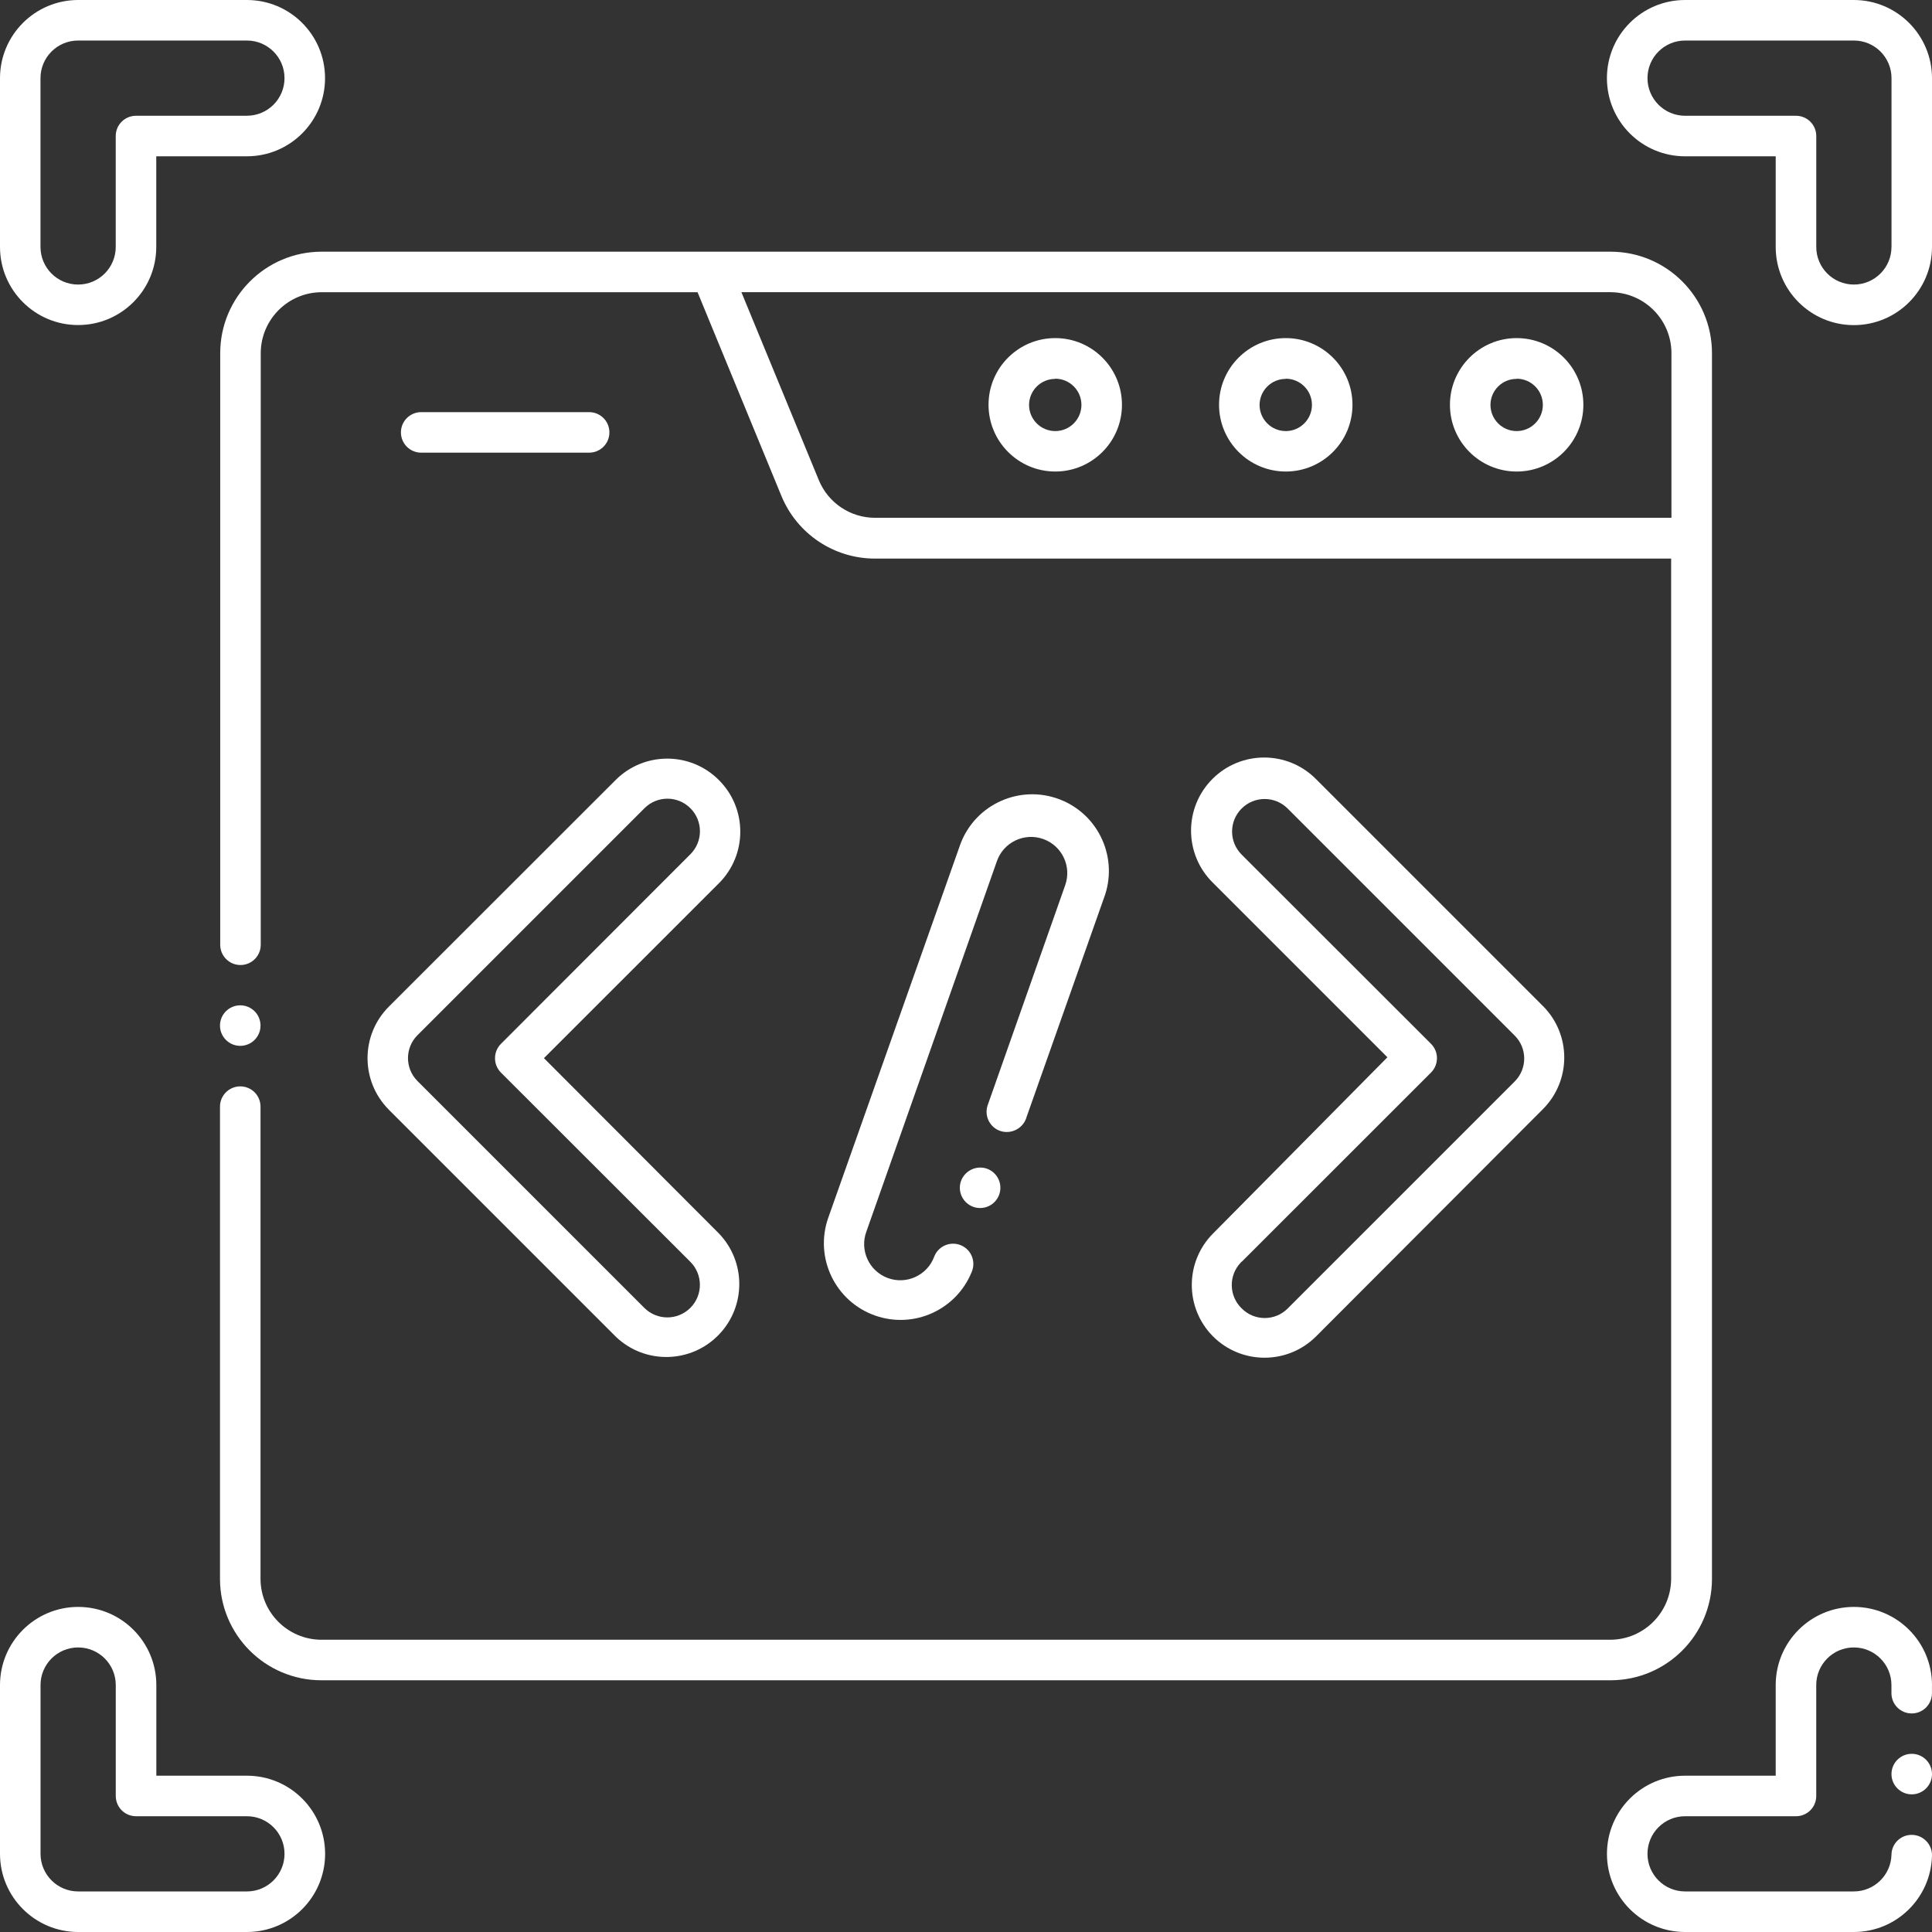
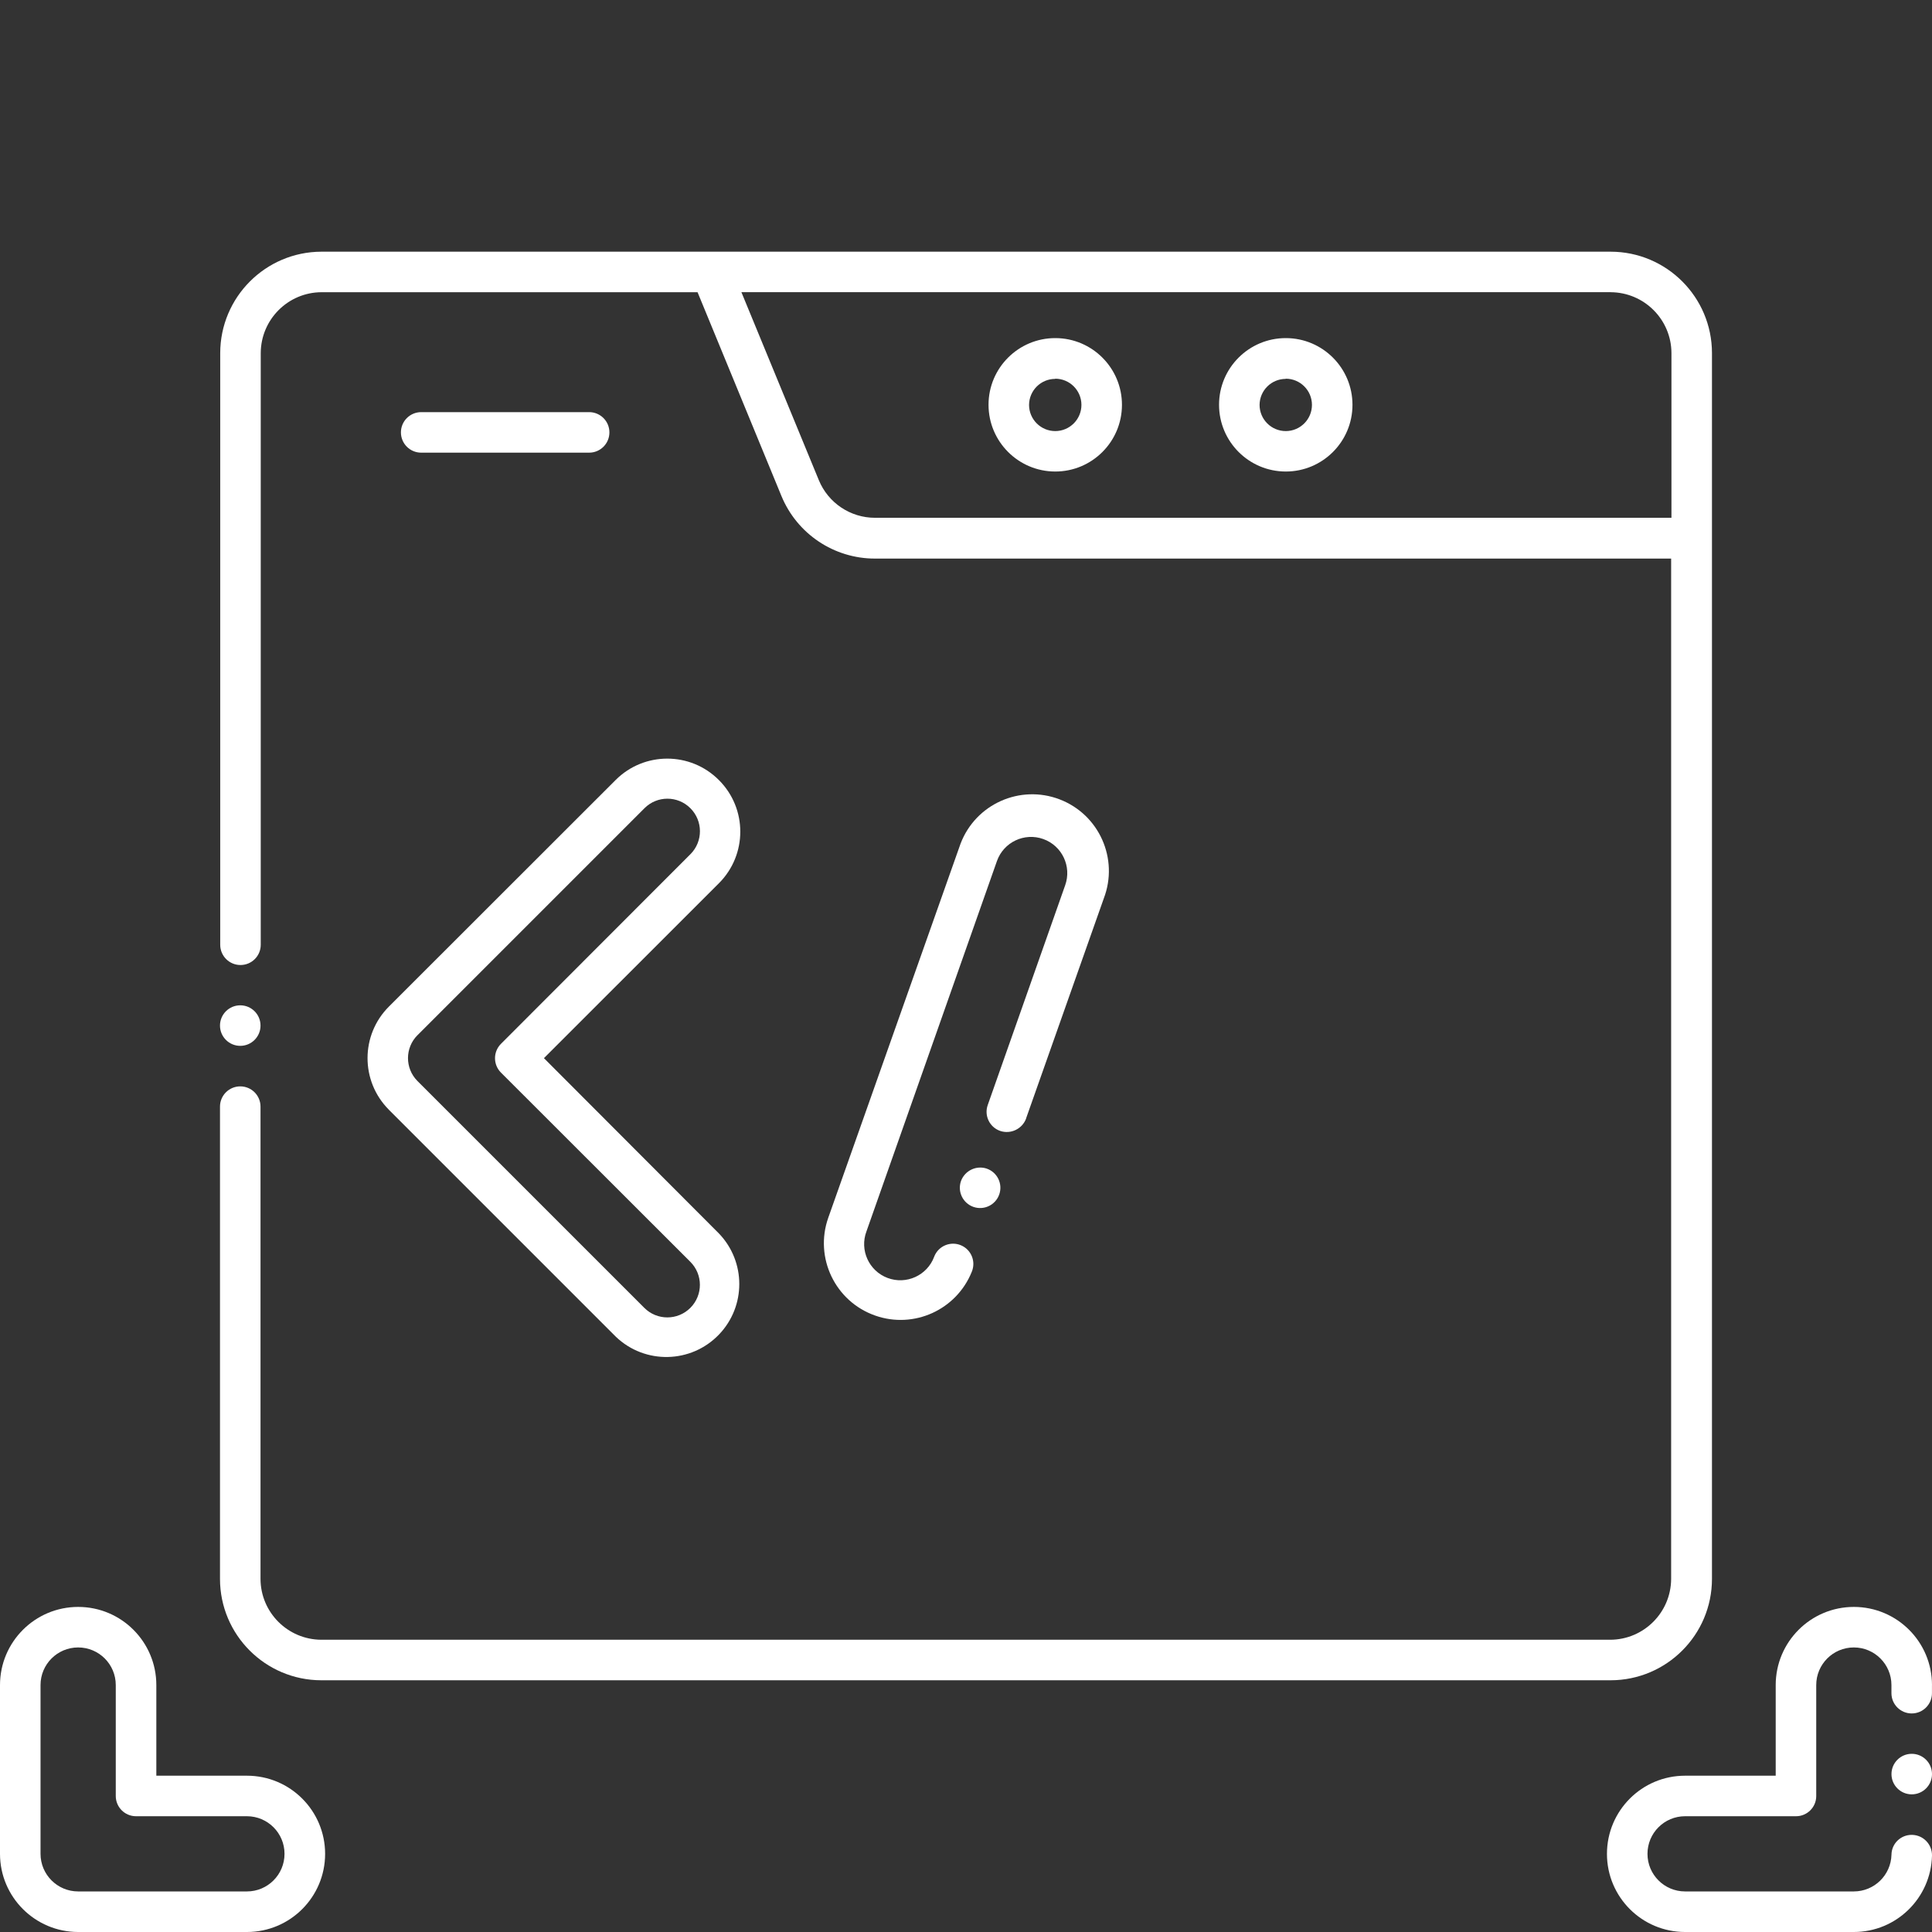
<svg xmlns="http://www.w3.org/2000/svg" id="Layer_1" data-name="Layer 1" viewBox="0 0 512 512">
  <rect x="0" y="0" width="512" height="512" fill="#333333" stroke="none" />
  <defs>
    <style>
      .cls-1 {
        fill: #fff;
      }
    </style>
  </defs>
  <path class="cls-1" d="m0,491.29c.01,11.43,9.28,20.7,20.71,20.71h44.73c11.44,0,20.71-9.26,20.72-20.7,0-11.44-9.26-20.71-20.7-20.72h-24.03v-24.02c0-11.44-9.27-20.71-20.71-20.71S0,435.13,0,446.57v44.73Zm10.74-44.73c0-5.5,4.46-9.97,9.97-9.97s9.97,4.46,9.97,9.97v29.39c0,2.97,2.4,5.37,5.37,5.37h29.39c5.5,0,9.97,4.47,9.96,9.97,0,5.5-4.46,9.96-9.96,9.96H20.71c-5.5,0-9.97-4.46-9.97-9.97v-44.73Z" />
-   <path class="cls-1" d="m65.43,0H20.71C9.28.01.01,9.28,0,20.71v44.73c0,11.44,9.28,20.71,20.71,20.7,11.43,0,20.7-9.27,20.7-20.7v-24.02h24.02c11.44,0,20.71-9.27,20.71-20.71S76.87,0,65.43,0Zm0,30.68h-29.39c-2.97,0-5.37,2.4-5.37,5.37v29.39c0,5.5-4.46,9.97-9.97,9.97s-9.97-4.46-9.97-9.97V20.71c0-5.5,4.46-9.97,9.97-9.97h44.73c5.5,0,9.97,4.46,9.97,9.96,0,5.5-4.46,9.97-9.96,9.97h0Z" />
  <circle class="cls-1" cx="506.63" cy="470.15" r="5.37" />
  <path class="cls-1" d="m512,446.57c0-11.44-9.26-20.71-20.7-20.72-11.44,0-20.71,9.26-20.72,20.7v24.03h-24.02c-11.44,0-20.7,9.28-20.7,20.72,0,11.43,9.27,20.7,20.7,20.7h44.73c11.26,0,20.45-9,20.71-20.26.05-2.96-2.3-5.41-5.26-5.48h-.11c-2.93-.02-5.34,2.33-5.37,5.26-.14,5.41-4.56,9.72-9.97,9.73h-44.73c-5.5,0-9.97-4.47-9.96-9.97,0-5.5,4.46-9.96,9.96-9.96h29.39c2.95.01,5.36-2.37,5.37-5.33,0-.01,0-.03,0-.04v-29.39c0-5.5,4.46-9.97,9.96-9.97,5.5,0,9.97,4.46,9.97,9.96h0v2.16c0,2.97,2.4,5.37,5.37,5.37s5.37-2.4,5.37-5.37v-2.15Z" />
-   <path class="cls-1" d="m512,20.71C511.99,9.28,502.72.01,491.29,0h-44.73c-11.44,0-20.71,9.27-20.71,20.71s9.27,20.71,20.71,20.71h24.02v24.02c0,11.44,9.26,20.71,20.7,20.72,11.44,0,20.71-9.26,20.72-20.7V20.71Zm-10.74,44.73c0,5.5-4.46,9.97-9.96,9.97-5.5,0-9.97-4.46-9.97-9.96h0v-29.4c0-2.97-2.4-5.37-5.37-5.37h-29.39c-5.5,0-9.97-4.46-9.97-9.97s4.46-9.97,9.97-9.97h44.73c5.5,0,9.97,4.46,9.97,9.97h0v44.73Z" />
  <path class="cls-1" d="m156.13,119.96c2.97,0,5.37-2.4,5.37-5.37s-2.4-5.37-5.37-5.37h-44.51c-2.97,0-5.37,2.4-5.37,5.37s2.4,5.37,5.37,5.37h44.51Z" />
-   <path class="cls-1" d="m401.93,124.96c9.76,0,17.68-7.92,17.68-17.68,0-9.76-7.92-17.68-17.68-17.68s-17.68,7.92-17.68,17.68h0c0,9.76,7.92,17.68,17.68,17.68Zm0-24.6c3.83,0,6.94,3.11,6.94,6.94,0,3.83-3.11,6.94-6.94,6.94-3.83,0-6.94-3.11-6.94-6.94,0,0,0-.01,0-.02.02-3.81,3.13-6.89,6.94-6.87v-.04Z" />
  <path class="cls-1" d="m340.72,124.96c9.76.01,17.69-7.89,17.7-17.66.01-9.76-7.89-17.69-17.66-17.7-9.76-.01-17.69,7.89-17.7,17.66v.02c.01,9.75,7.91,17.66,17.66,17.68Zm0-24.6c3.83-.01,6.95,3.09,6.96,6.92.01,3.83-3.09,6.95-6.92,6.96-3.83.01-6.95-3.09-6.96-6.92,0-.01,0-.03,0-.04.04-3.8,3.12-6.86,6.92-6.87v-.04Z" />
  <path class="cls-1" d="m279.63,124.96c9.76.01,17.69-7.89,17.7-17.66.01-9.76-7.89-17.69-17.66-17.7-9.76-.01-17.69,7.89-17.7,17.66v.02c.01,9.75,7.91,17.66,17.66,17.68Zm0-24.6c3.83-.01,6.95,3.09,6.96,6.92.01,3.83-3.09,6.95-6.92,6.96-3.83.01-6.95-3.09-6.96-6.92,0-.01,0-.03,0-.04.04-3.8,3.12-6.86,6.92-6.87v-.04Z" />
  <path class="cls-1" d="m85.15,66.7c-14.8.06-26.76,12.06-26.79,26.85v156.82c0,2.97,2.4,5.37,5.37,5.37s5.37-2.4,5.37-5.37V93.55c.04-8.88,7.23-16.08,16.11-16.11h99.65l22.21,53.96c4.13,10.07,13.95,16.65,24.83,16.63h210.97v270.41c-.05,8.88-7.23,16.06-16.11,16.11H85.15c-8.88-.04-16.08-7.23-16.11-16.11v-125.17c0-2.97-2.4-5.37-5.37-5.37s-5.37,2.4-5.37,5.37v125.17c.02,14.82,12.03,26.83,26.85,26.85h341.69c14.82-.02,26.83-12.03,26.85-26.85V93.55c-.02-14.82-12.03-26.83-26.85-26.85H85.15Zm341.69,10.74c8.88.04,16.08,7.23,16.11,16.11v43.67h-211.04c-6.53.01-12.42-3.93-14.91-9.97l-20.52-49.82h230.35Z" />
  <circle class="cls-1" cx="63.67" cy="271.79" r="5.37" />
  <path class="cls-1" d="m103.07,294.11l60.15,60.15c7.72,7.38,19.96,7.1,27.34-.62,7.16-7.49,7.14-19.28-.03-26.75l-46.38-46.47,46.38-46.36c7.54-7.55,7.54-19.78,0-27.32-7.53-7.57-19.77-7.6-27.34-.07-.02.02-.05.05-.07.07l-60.04,60c-7.56,7.54-7.57,19.78-.03,27.34,0,0,.02.02.03.03h0Zm7.58-19.78l60.15-60.15c3.35-3.36,8.79-3.36,12.15,0h0c3.37,3.35,3.39,8.79.05,12.16-.02.02-.03.03-.05.05l-50.2,50.25c-2.09,2.1-2.09,5.5,0,7.6l50.2,50.16c3.37,3.37,3.37,8.83,0,12.2-3.37,3.37-8.83,3.37-12.2,0l-60.15-60.15c-3.32-3.36-3.3-8.78.04-12.12Z" />
-   <path class="cls-1" d="m321.41,354.11c7.53,7.57,19.77,7.6,27.34.07.02-.02.05-.05.07-.07l60.04-60.15c7.56-7.54,7.58-19.78.05-27.34-.02-.02-.03-.03-.05-.05l-60.15-60.15c-7.57-7.56-19.84-7.56-27.4.01-7.56,7.57-7.56,19.84.01,27.4l46.36,46.36-46.21,46.7c-7.49,7.52-7.51,19.66-.06,27.22Zm7.67-19.74l50.16-50.14c2.09-2.1,2.09-5.5,0-7.6l-50.2-50.16c-3.37-3.37-3.37-8.83,0-12.2,3.37-3.37,8.83-3.37,12.2,0l60.15,60.15c3.37,3.34,3.39,8.78.05,12.15-.02.02-.03.03-.05.05l-60.15,60.15c-3.35,3.36-8.79,3.36-12.15,0h0c-3.43-3.28-3.56-8.72-.29-12.16.08-.08.16-.17.24-.25h.04Z" />
  <path class="cls-1" d="m261.52,309.7c-2.8-.94-5.83.52-6.85,3.29-.98,2.8.49,5.86,3.29,6.85,2.8.98,5.86-.49,6.85-3.29.98-2.8-.49-5.86-3.28-6.84Z" />
  <path class="cls-1" d="m271.94,296.34l20.58-58.26c4.01-10.48-1.23-22.23-11.71-26.24-10.48-4.01-22.23,1.23-26.24,11.71-.13.34-.25.69-.37,1.04l-34.71,98.15c-3.72,10.59,1.86,22.19,12.45,25.9,10.25,3.6,21.51-1.5,25.58-11.58,1.16-2.73-.11-5.88-2.84-7.04s-5.88.11-7.04,2.84c-.03.07-.06.14-.08.21-1.86,4.95-7.39,7.46-12.34,5.6-4.95-1.86-7.46-7.39-5.6-12.34l34.59-98.17c1.78-4.99,7.27-7.59,12.26-5.81s7.59,7.27,5.81,12.26l-20.52,58.24c-.99,2.8.48,5.86,3.28,6.85,0,0,0,0,0,0,2.83.96,5.91-.53,6.92-3.35Z" />
</svg>